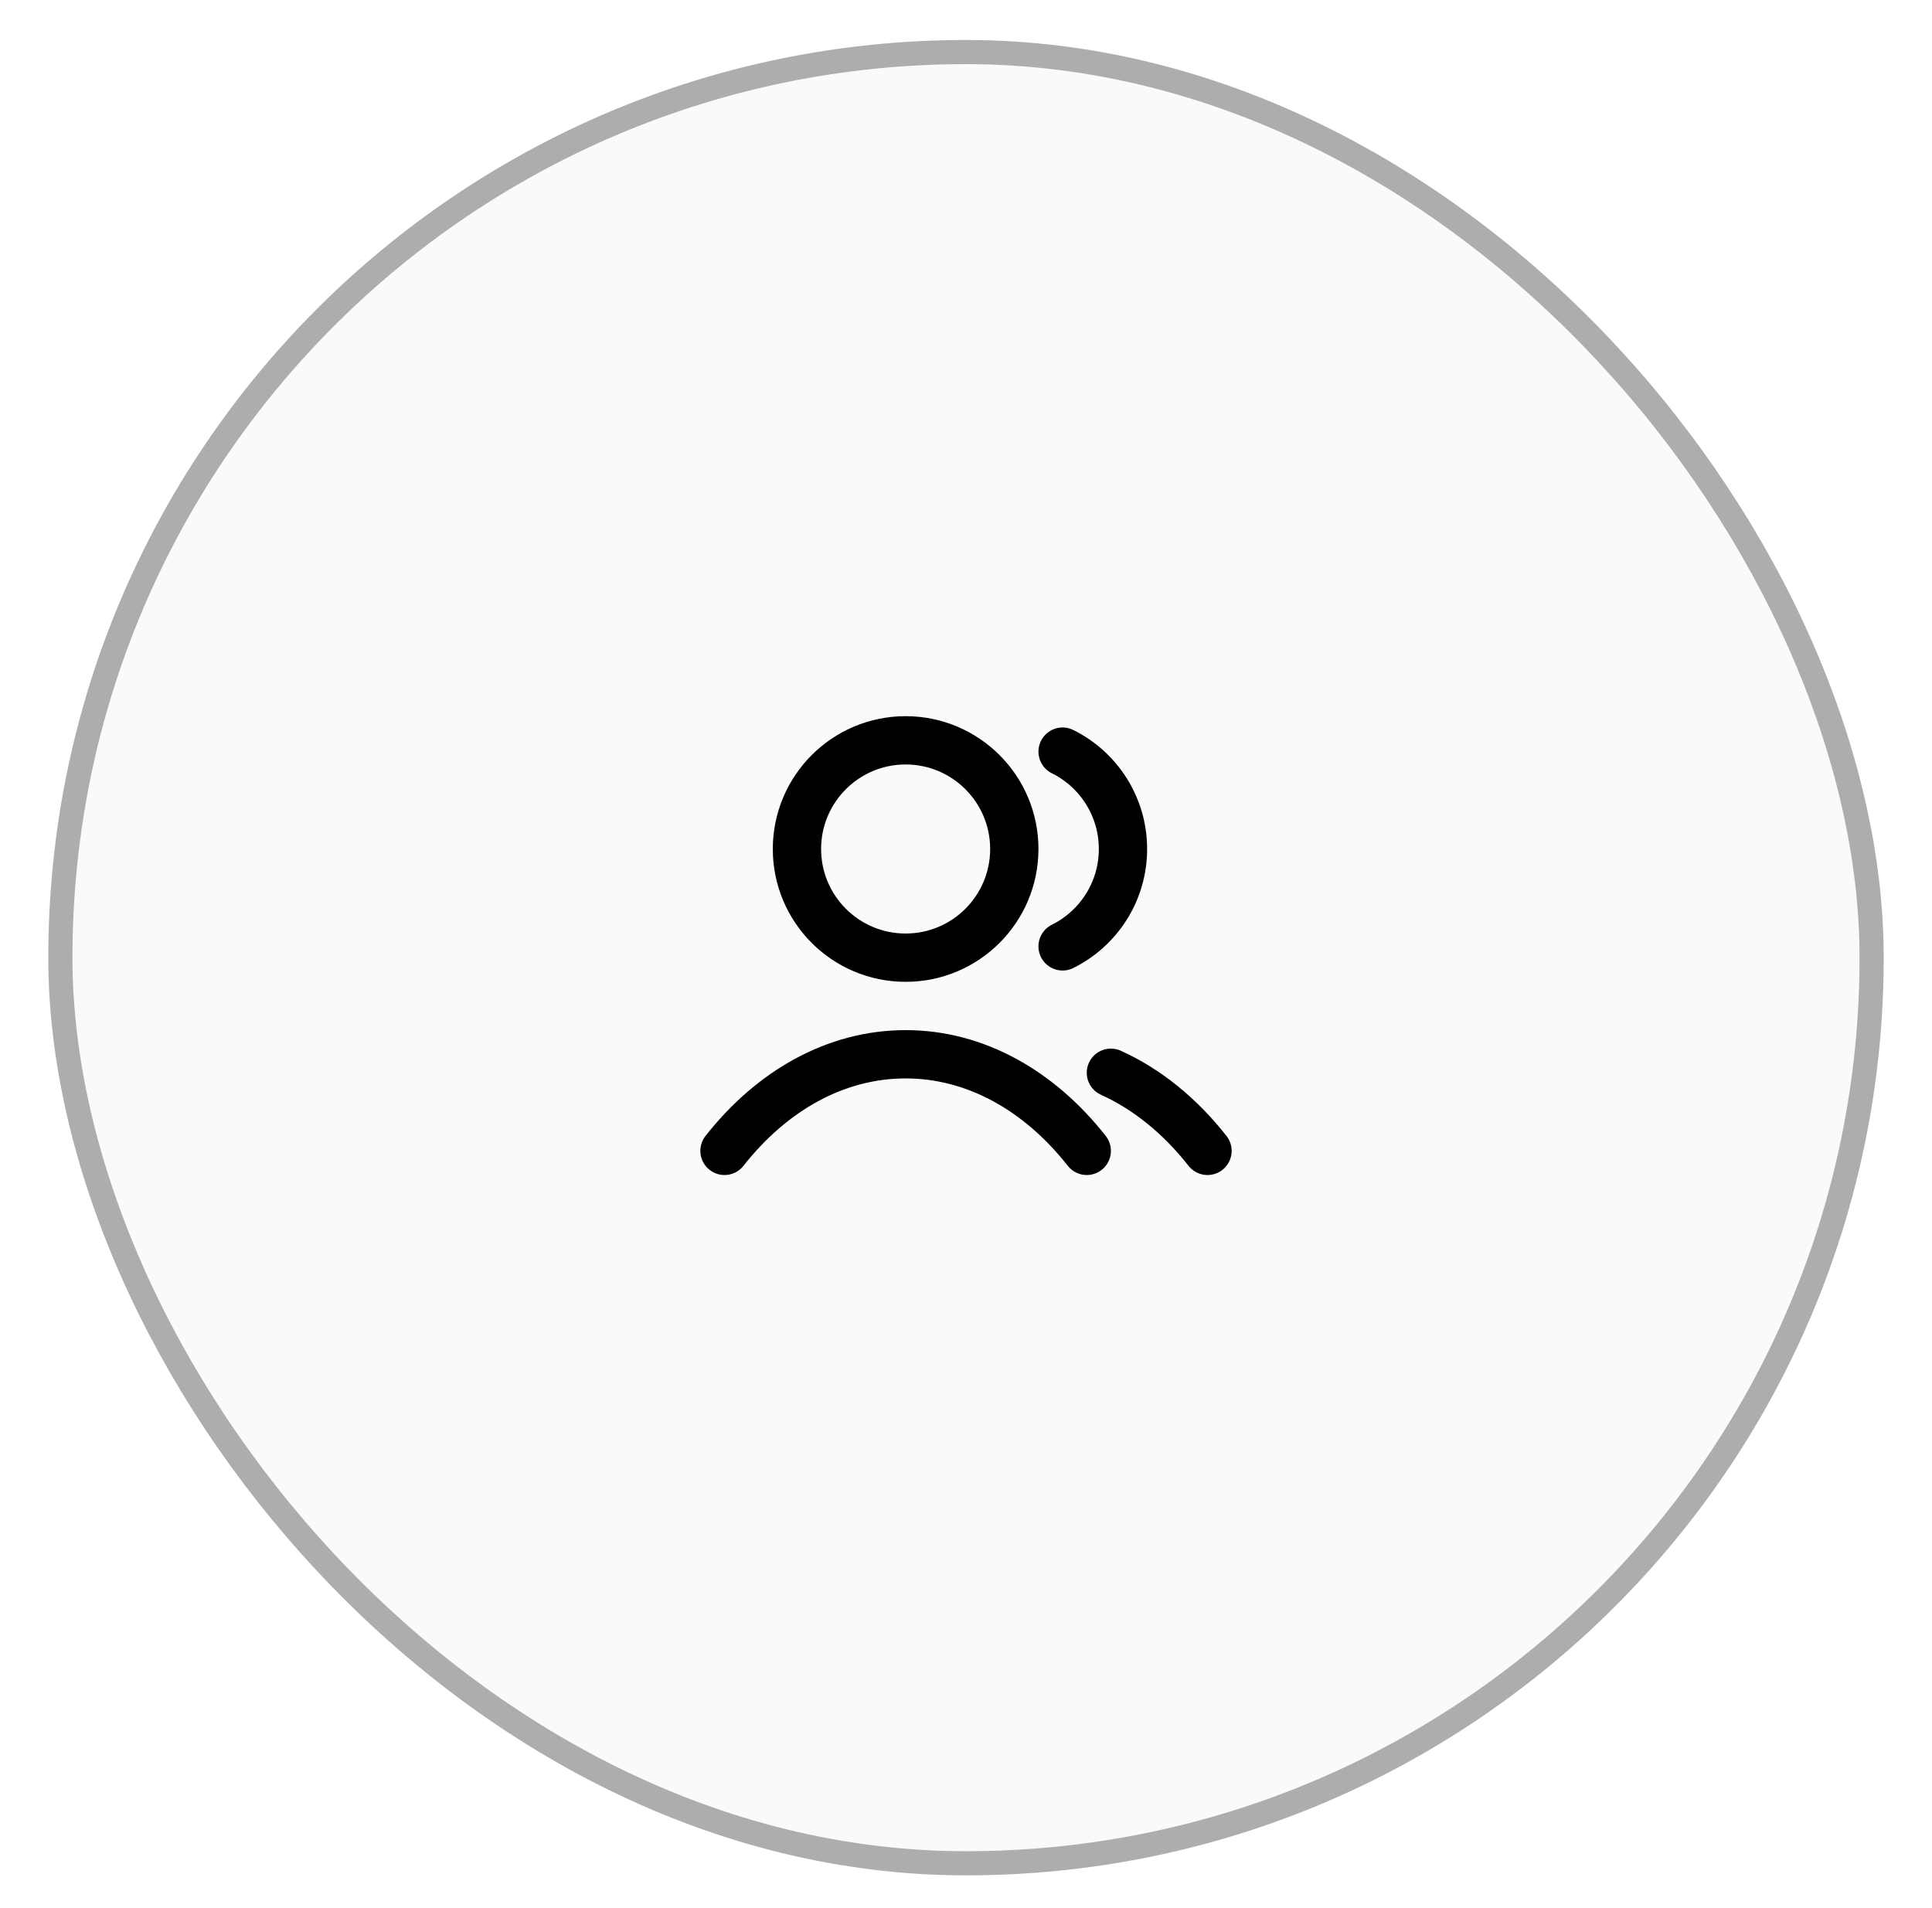
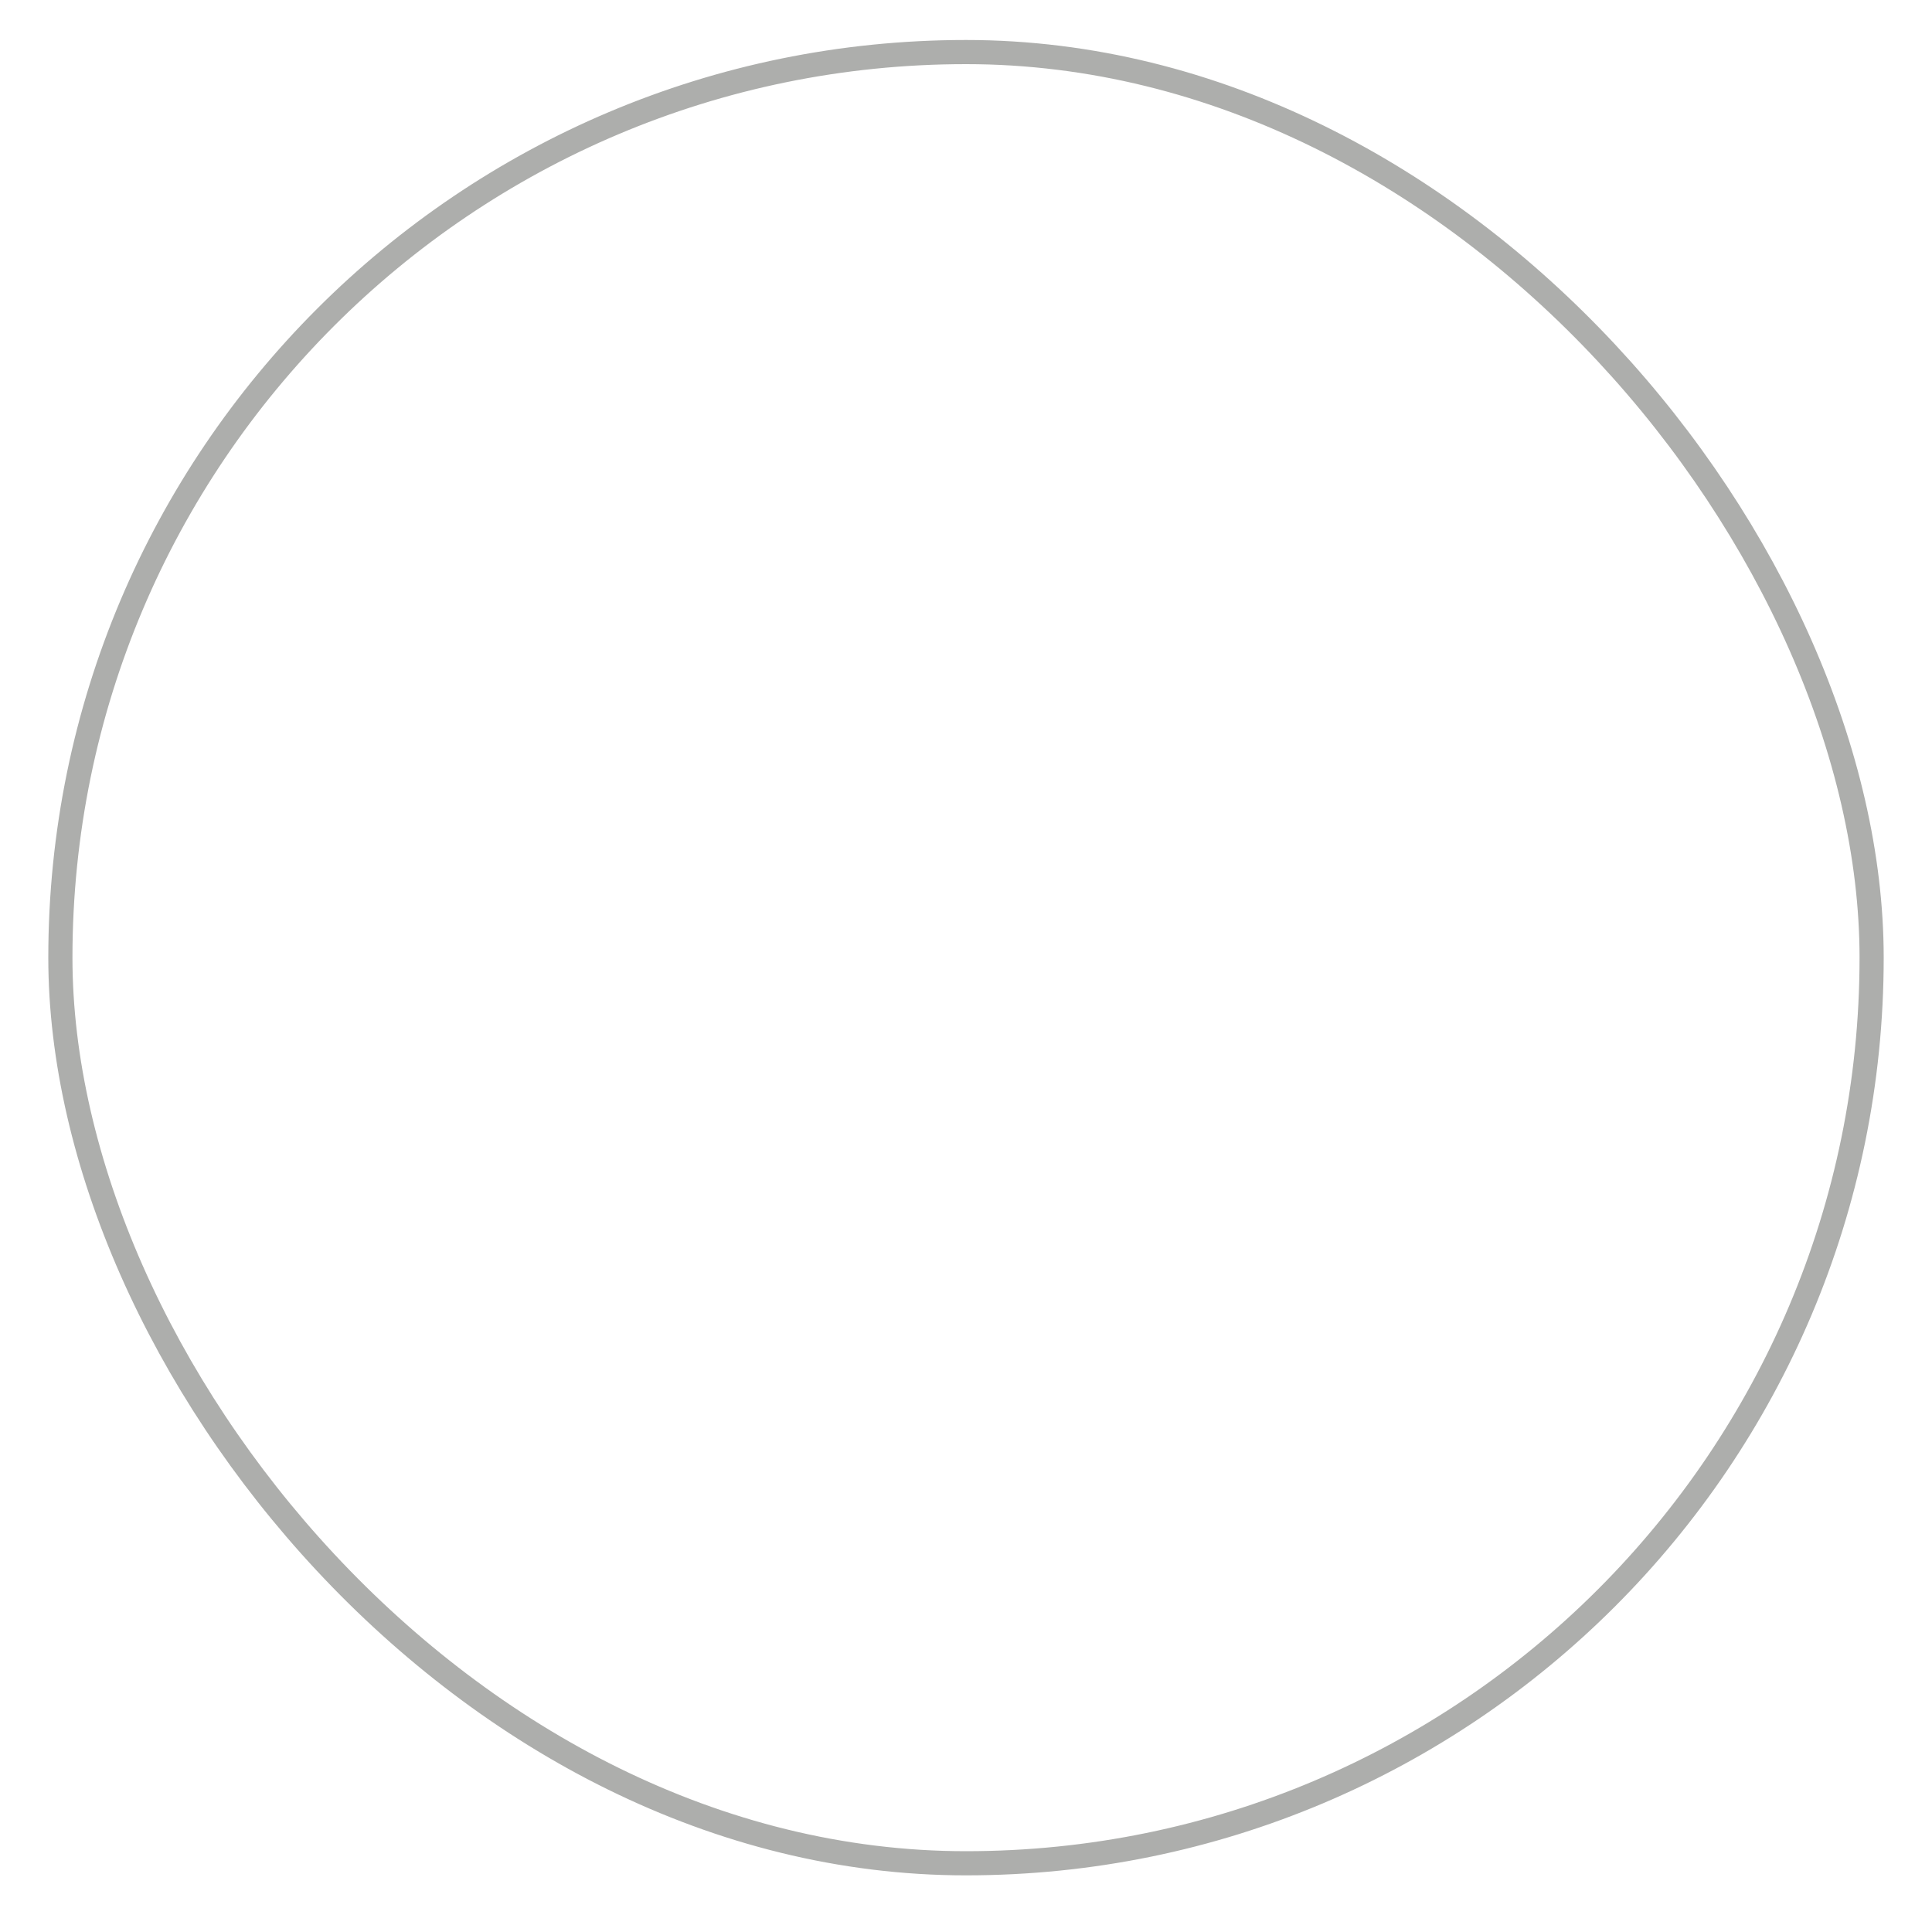
<svg xmlns="http://www.w3.org/2000/svg" width="80" height="79" viewBox="0 0 80 79" fill="none">
  <g filter="url(#filter0_d_3477_6123)">
-     <rect x="2" y="1" width="76" height="76" rx="38" fill="#FAFAFA" />
    <rect x="2.5" y="1.5" width="75" height="75" rx="37.5" stroke="#ADAEAC" />
-     <rect width="48" height="48" transform="translate(16 15)" fill="#FAFAFA" />
-     <path d="M44 30.468C45.482 31.204 46.5 32.733 46.5 34.5C46.5 36.267 45.482 37.796 44 38.532M46 43.766C47.511 44.45 48.873 45.565 50 47M30 47C31.947 44.523 34.589 43 37.5 43C40.411 43 43.053 44.523 45 47M42 34.5C42 36.985 39.985 39 37.5 39C35.015 39 33 36.985 33 34.5C33 32.015 35.015 30 37.5 30C39.985 30 42 32.015 42 34.5Z" stroke="black" stroke-width="2" stroke-linecap="round" stroke-linejoin="round" />
  </g>
  <defs>
    <filter id="filter0_d_3477_6123" x="0.688" y="0.344" width="78.625" height="78.625" filterUnits="userSpaceOnUse" color-interpolation-filters="sRGB">
      <feFlood flood-opacity="0" result="BackgroundImageFix" />
      <feColorMatrix in="SourceAlpha" type="matrix" values="0 0 0 0 0 0 0 0 0 0 0 0 0 0 0 0 0 0 127 0" result="hardAlpha" />
      <feOffset dy="0.656" />
      <feGaussianBlur stdDeviation="0.656" />
      <feColorMatrix type="matrix" values="0 0 0 0 0.063 0 0 0 0 0.094 0 0 0 0 0.157 0 0 0 0.05 0" />
      <feBlend mode="normal" in2="BackgroundImageFix" result="effect1_dropShadow_3477_6123" />
      <feBlend mode="normal" in="SourceGraphic" in2="effect1_dropShadow_3477_6123" result="shape" />
    </filter>
  </defs>
</svg>